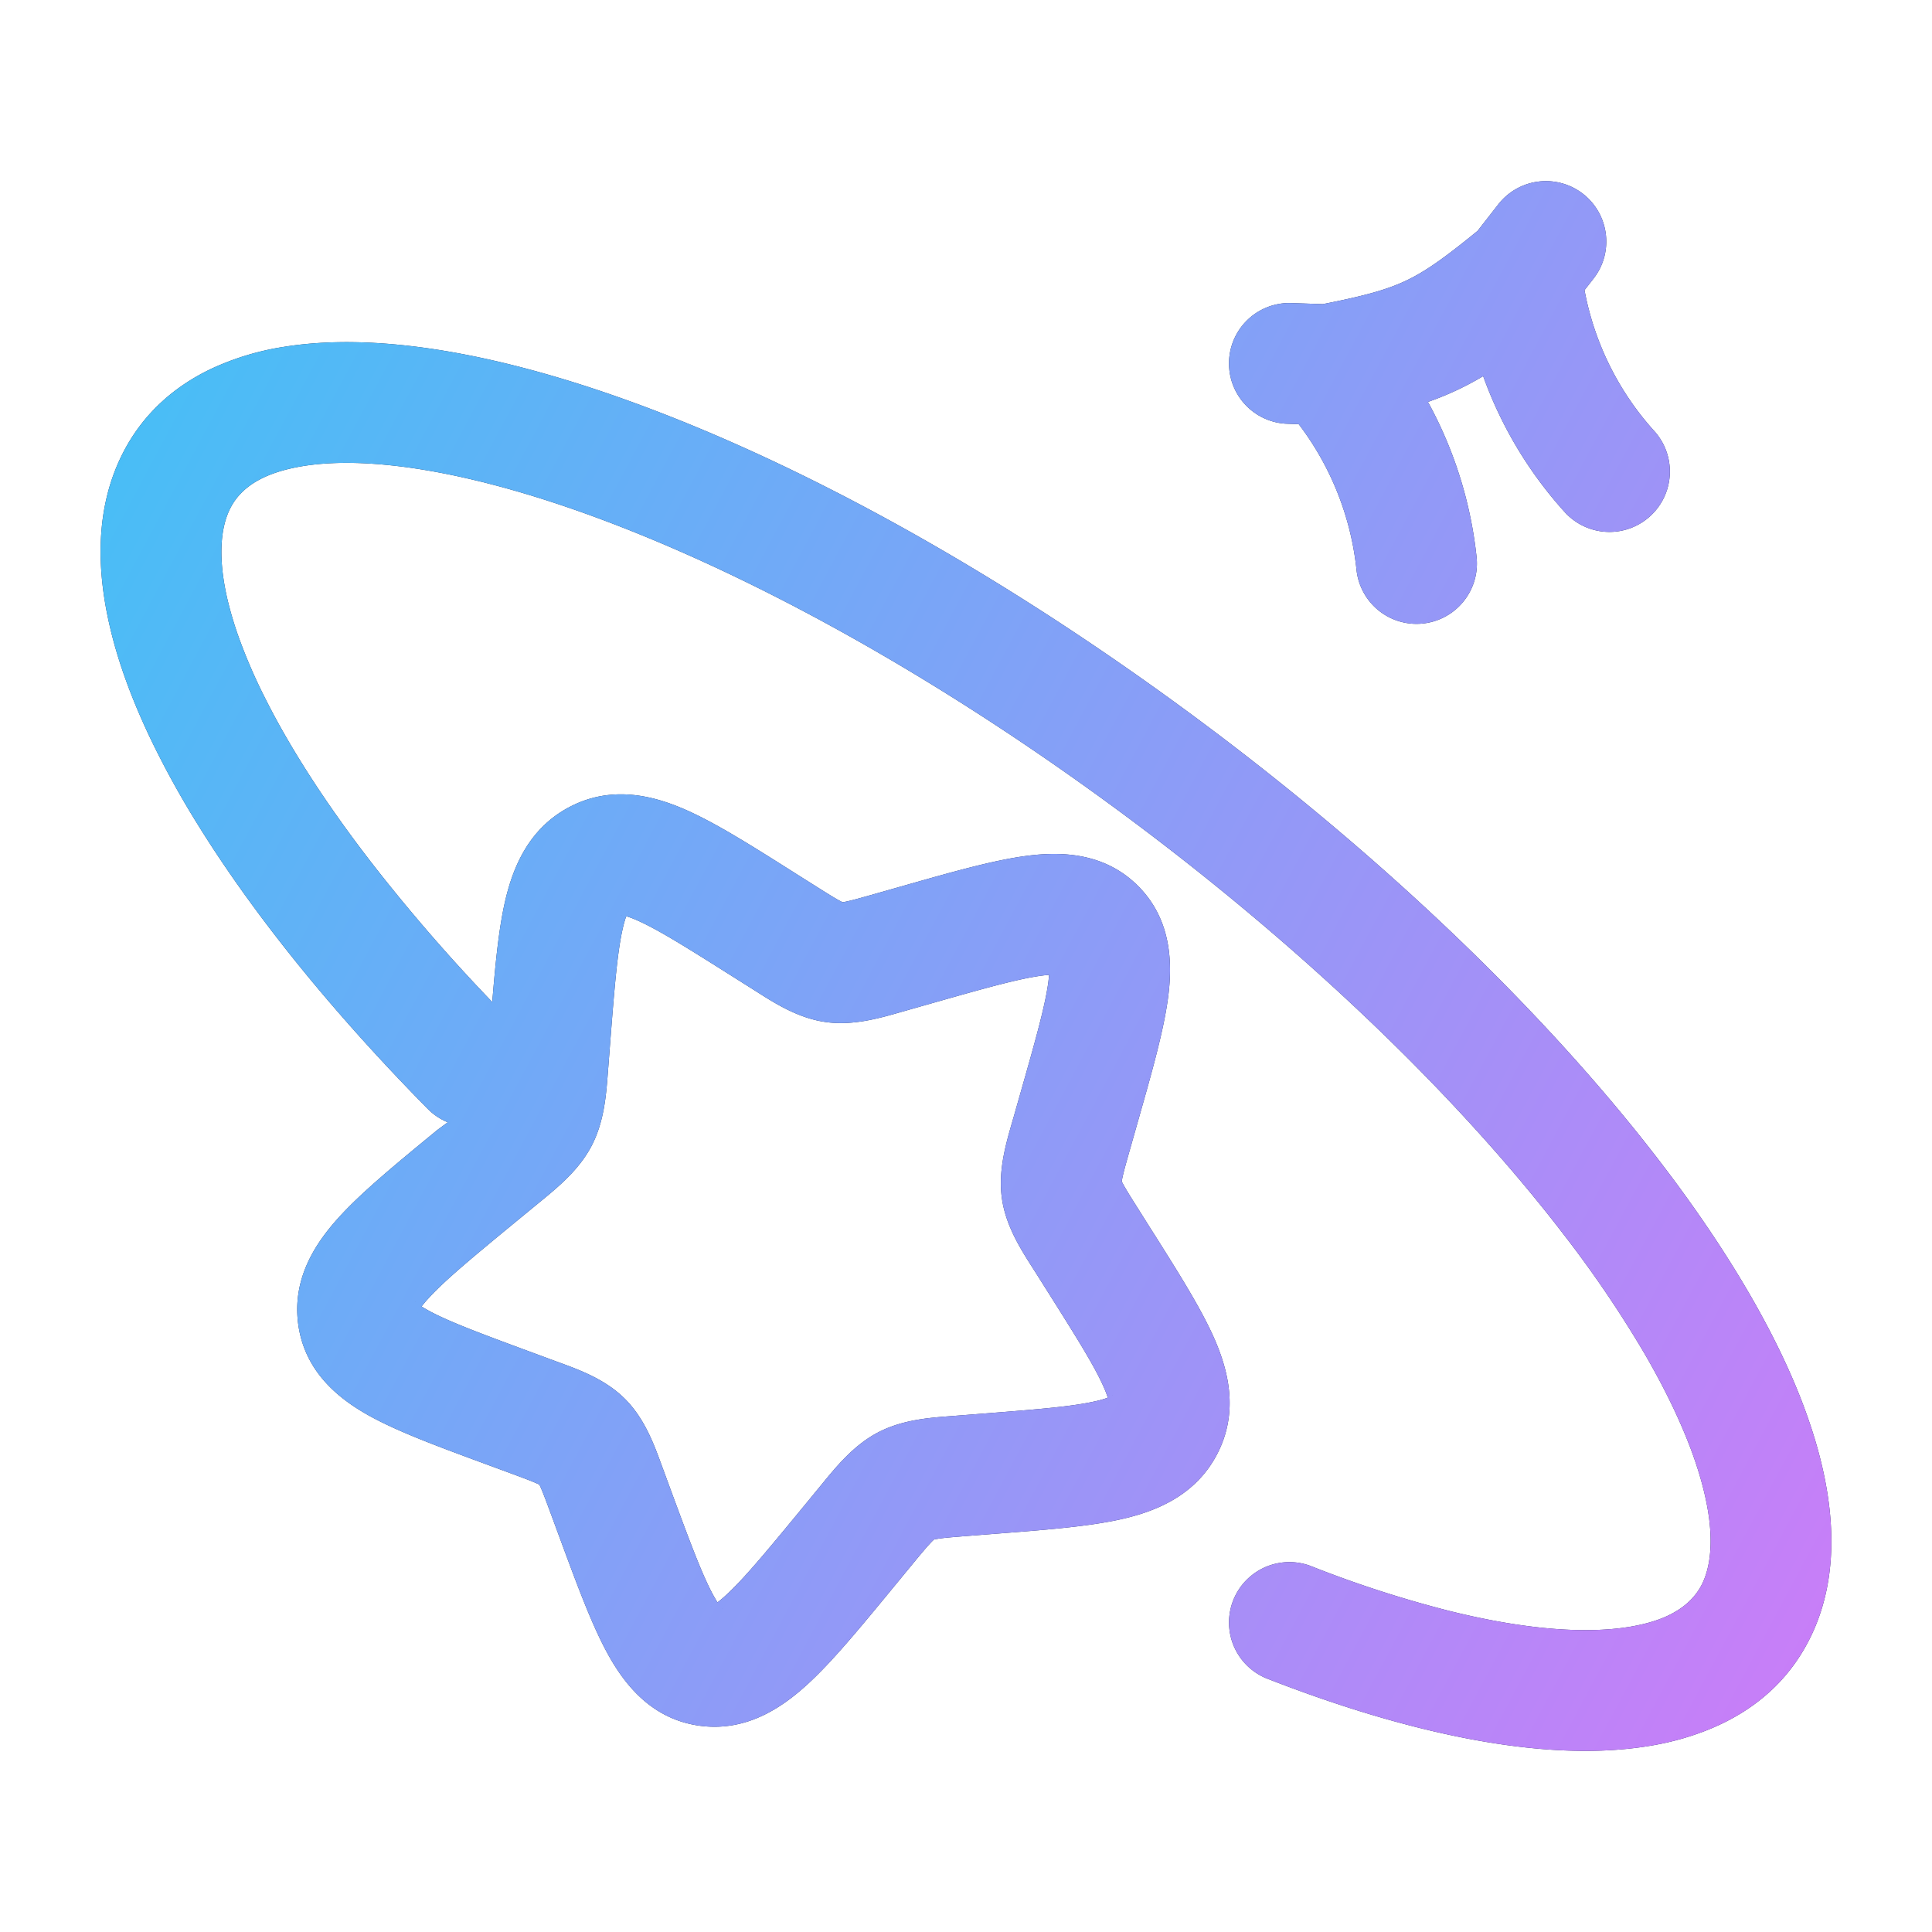
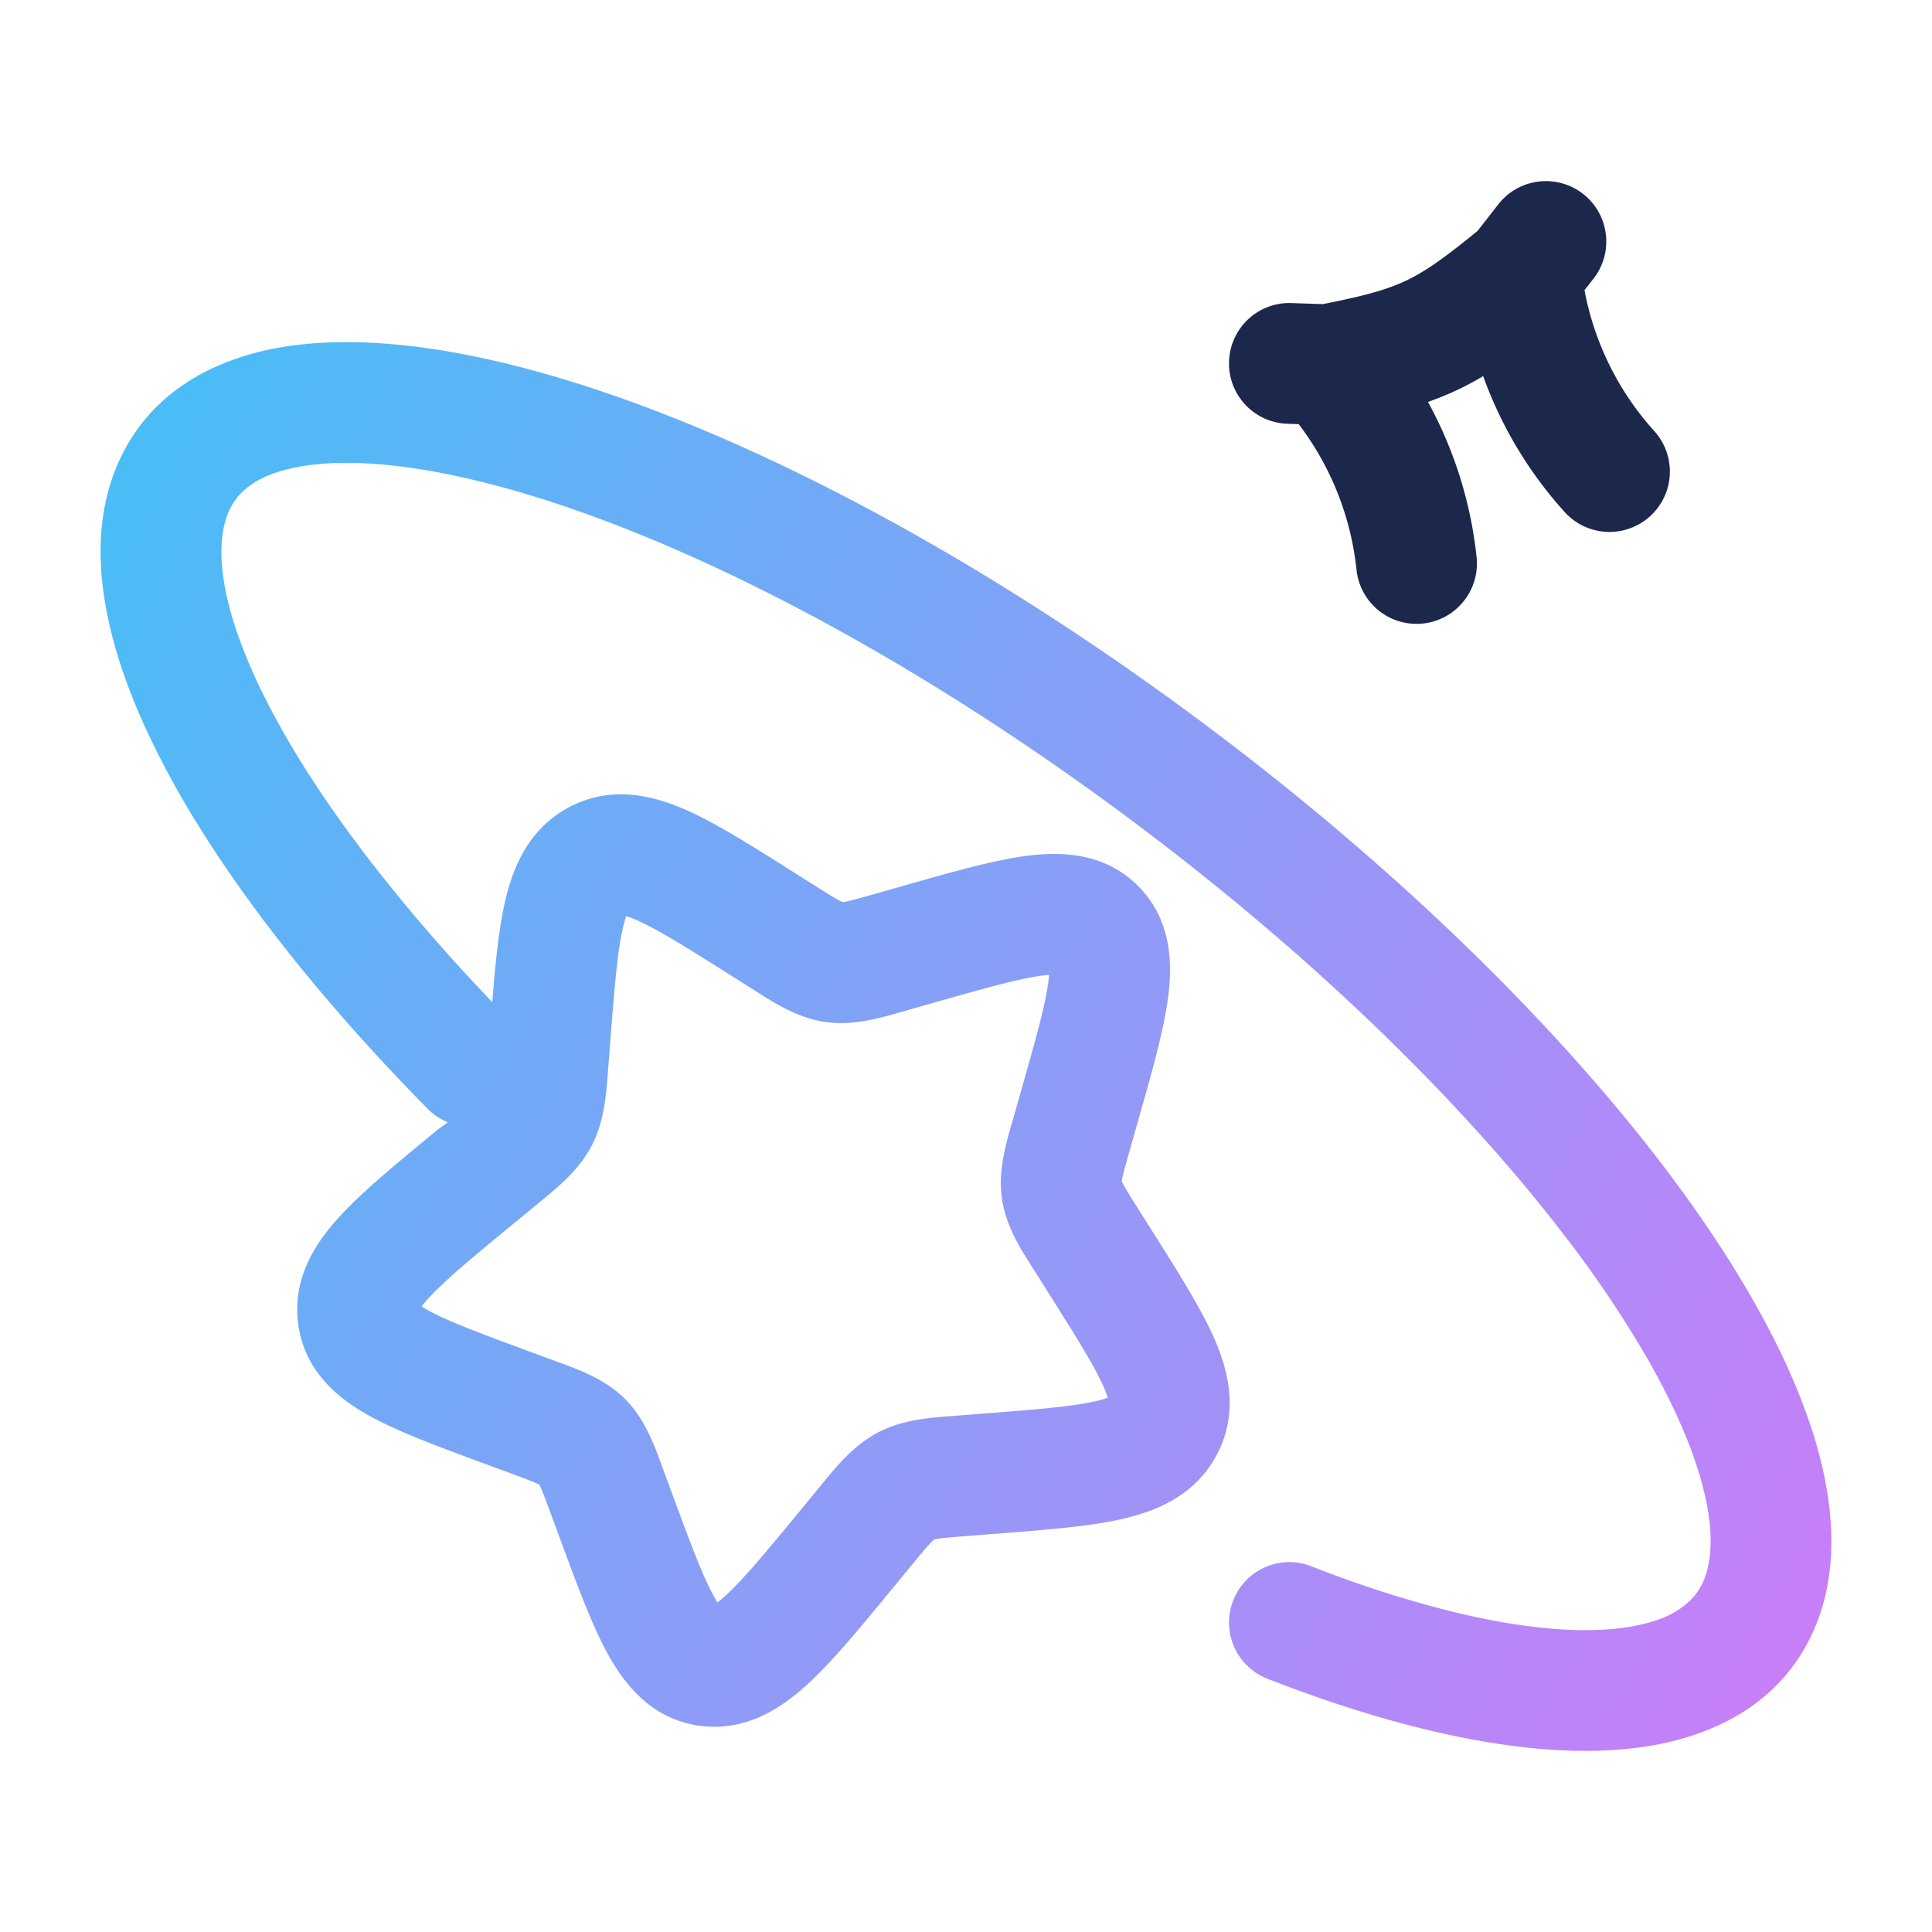
<svg xmlns="http://www.w3.org/2000/svg" width="58" height="58" fill="none">
-   <path fill="#1C274C" fill-rule="evenodd" d="m23.825 26.184-.116-.073c-1.188-.75-2.254-1.423-3.16-1.816-.968-.42-2.204-.724-3.454-.067-1.231.647-1.703 1.823-1.937 2.852-.186.818-.286 1.845-.38 3.002a52.913 52.913 0 0 1-3.669-4.24l-.007-.01c-1.133-1.47-2.058-2.867-2.767-4.157a22.123 22.123 0 0 1-.257-.482l-.07-.137-.12-.238a16.223 16.223 0 0 1-.68-1.575 10.81 10.81 0 0 1-.379-1.246c-.284-1.216-.214-2.105.058-2.684.158-.337.423-.65.87-.897.314-.173.719-.313 1.24-.407 1.3-.233 3.131-.118 5.435.45l.026.005.411.106c4.828 1.275 11.064 4.319 17.506 8.895 6.078 4.317 11.137 9.145 14.512 13.522l.01.014a34.15 34.15 0 0 1 2.47 3.63c.076.131.15.26.221.389l.027.048c.498.897.89 1.741 1.177 2.522.035.096.069.192.101.287.21.62.34 1.168.407 1.646.123.89.025 1.546-.187 1.998-.185.393-.535.773-1.171 1.04-.261.108-.57.197-.938.263-1.301.233-3.132.119-5.436-.449l-.018-.004a34.206 34.206 0 0 1-4.223-1.367 1.813 1.813 0 0 0-1.32 3.376c2.282.893 4.462 1.54 6.455 1.888.79.138 1.552.23 2.278.27a14.929 14.929 0 0 0 1.34.016c.543-.02 1.065-.073 1.563-.162a8.188 8.188 0 0 0 1.68-.482c1.316-.54 2.414-1.447 3.072-2.85.897-1.913.67-4.168-.07-6.348a17.02 17.02 0 0 0-.31-.841c-.192-.48-.41-.968-.655-1.464-.763-1.548-1.772-3.163-2.974-4.8-3.635-4.945-9.228-10.35-15.912-15.097-6.676-4.743-13.308-8.026-18.679-9.445-2.673-.706-5.165-.986-7.243-.657a8.097 8.097 0 0 0-2.194.656c-1.175.556-2.153 1.431-2.753 2.709-.712 1.518-.726 3.262-.3 5.066.129.551.299 1.104.5 1.652.227.62.502 1.257.82 1.905a27.248 27.248 0 0 0 1.305 2.346c.258.416.53.836.818 1.259.27.397.553.798.849 1.201 1.46 1.991 3.23 4.043 5.24 6.083.178.181.385.317.606.407l-.326.24-.101.084c-1.14.938-2.142 1.763-2.823 2.508-.703.768-1.43 1.84-1.24 3.233.196 1.431 1.222 2.24 2.132 2.745.861.478 2.049.916 3.374 1.406l.13.048.743.274c.436.161.66.246.818.32l.042.02.02.04c.073.159.158.383.319.819l.274.743.048.13c.49 1.325.928 2.513 1.406 3.374.504.91 1.314 1.936 2.744 2.132 1.395.19 2.465-.537 3.234-1.24.745-.68 1.57-1.684 2.508-2.823l.605-.735c.304-.37.47-.568.602-.706.043-.046.072-.072.09-.087.02-.005.054-.012.108-.02.182-.03.43-.05.9-.087l.936-.073c1.44-.112 2.717-.212 3.694-.434 1.03-.234 2.206-.706 2.853-1.937.657-1.25.354-2.486-.067-3.455-.394-.905-1.066-1.97-1.816-3.16l-.074-.115-.42-.667c-.247-.39-.372-.593-.453-.746a1.593 1.593 0 0 1-.028-.058l.015-.083c.037-.182.104-.425.234-.881l.222-.783.037-.13c.398-1.4.75-2.64.882-3.63.136-1.02.118-2.342-.9-3.361-1.02-1.02-2.341-1.037-3.363-.901-.989.131-2.23.484-3.63.882l-.13.037-.782.222c-.456.13-.7.197-.881.234a1.594 1.594 0 0 1-.084.015 1.522 1.522 0 0 1-.057-.029c-.154-.08-.355-.205-.746-.452l-.667-.42zm-5.183 1.288s.007-.001.025.001h-.025zm.463.147a2.878 2.878 0 0 0-.304-.114c-.03.08-.068.201-.108.38-.156.685-.24 1.69-.366 3.304l-.062.805-.014.177c-.052.696-.112 1.506-.495 2.236-.38.722-1.01 1.237-1.56 1.687l-.14.115-.635.522c-1.271 1.047-2.068 1.709-2.553 2.24a3.52 3.52 0 0 0-.212.25c.05.032.111.07.187.111.588.326 1.505.67 3.002 1.223l.744.275.168.062c.635.231 1.417.516 2.006 1.105.59.59.875 1.372 1.106 2.007l.062.168.274.744c.553 1.496.898 2.414 1.224 3.002.042.075.079.137.11.187a3.52 3.52 0 0 0 .251-.212c.531-.485 1.193-1.282 2.24-2.553l.522-.635.115-.14c.45-.55.965-1.18 1.687-1.56.73-.383 1.54-.444 2.236-.495l.177-.014.805-.063c1.613-.126 2.619-.209 3.305-.365a3.03 3.03 0 0 0 .38-.108 2.878 2.878 0 0 0-.116-.304c-.268-.617-.784-1.444-1.63-2.786l-.421-.667-.095-.149c-.363-.57-.806-1.265-.919-2.092-.111-.814.117-1.607.31-2.276l.051-.176.222-.782c.447-1.57.72-2.552.813-3.246.01-.084.018-.155.022-.215a3.42 3.42 0 0 0-.215.022c-.694.092-1.675.366-3.246.813l-.782.222-.176.05c-.669.193-1.462.422-2.276.31-.827-.113-1.522-.555-2.092-.918l-.15-.095-.666-.42c-1.342-.848-2.169-1.363-2.786-1.632zm-6.638 11.456s.006.005.013.015a.086.086 0 0 1-.013-.015zm.073.327a.09.09 0 0 1-.007.017l.007-.017zm8.802 8.825.017-.006-.017.007zm.329.054c.01.007.015.013.015.013s-.005-.003-.015-.013zm11.618-6.163s-.002-.009-.001-.024c.002.018 0 .024 0 .024zm.091-.215c.01-.01.018-.014.018-.014s-.004.005-.018.014zM18.858 27.381a.076.076 0 0 1 .014-.019s-.004.008-.014.019z" clip-rule="evenodd" />
  <path fill="url(#a)" fill-rule="evenodd" d="m23.825 26.184-.116-.073c-1.188-.75-2.254-1.423-3.16-1.816-.968-.42-2.204-.724-3.454-.067-1.231.647-1.703 1.823-1.937 2.852-.186.818-.286 1.845-.38 3.002a52.913 52.913 0 0 1-3.669-4.24l-.007-.01c-1.133-1.47-2.058-2.867-2.767-4.157a22.123 22.123 0 0 1-.257-.482l-.07-.137-.12-.238a16.223 16.223 0 0 1-.68-1.575 10.81 10.81 0 0 1-.379-1.246c-.284-1.216-.214-2.105.058-2.684.158-.337.423-.65.87-.897.314-.173.719-.313 1.24-.407 1.3-.233 3.131-.118 5.435.45l.026.005.411.106c4.828 1.275 11.064 4.319 17.506 8.895 6.078 4.317 11.137 9.145 14.512 13.522l.01.014a34.15 34.15 0 0 1 2.47 3.63c.076.131.15.26.221.389l.027.048c.498.897.89 1.741 1.177 2.522.035.096.069.192.101.287.21.62.34 1.168.407 1.646.123.89.025 1.546-.187 1.998-.185.393-.535.773-1.171 1.04-.261.108-.57.197-.938.263-1.301.233-3.132.119-5.436-.449l-.018-.004a34.206 34.206 0 0 1-4.223-1.367 1.813 1.813 0 0 0-1.32 3.376c2.282.893 4.462 1.54 6.455 1.888.79.138 1.552.23 2.278.27a14.929 14.929 0 0 0 1.34.016c.543-.02 1.065-.073 1.563-.162a8.188 8.188 0 0 0 1.68-.482c1.316-.54 2.414-1.447 3.072-2.85.897-1.913.67-4.168-.07-6.348a17.02 17.02 0 0 0-.31-.841c-.192-.48-.41-.968-.655-1.464-.763-1.548-1.772-3.163-2.974-4.8-3.635-4.945-9.228-10.35-15.912-15.097-6.676-4.743-13.308-8.026-18.679-9.445-2.673-.706-5.165-.986-7.243-.657a8.097 8.097 0 0 0-2.194.656c-1.175.556-2.153 1.431-2.753 2.709-.712 1.518-.726 3.262-.3 5.066.129.551.299 1.104.5 1.652.227.62.502 1.257.82 1.905a27.248 27.248 0 0 0 1.305 2.346c.258.416.53.836.818 1.259.27.397.553.798.849 1.201 1.46 1.991 3.23 4.043 5.24 6.083.178.181.385.317.606.407l-.326.24-.101.084c-1.14.938-2.142 1.763-2.823 2.508-.703.768-1.43 1.84-1.24 3.233.196 1.431 1.222 2.24 2.132 2.745.861.478 2.049.916 3.374 1.406l.13.048.743.274c.436.161.66.246.818.32l.042.02.02.04c.073.159.158.383.319.819l.274.743.048.13c.49 1.325.928 2.513 1.406 3.374.504.91 1.314 1.936 2.744 2.132 1.395.19 2.465-.537 3.234-1.24.745-.68 1.57-1.684 2.508-2.823l.605-.735c.304-.37.47-.568.602-.706.043-.046.072-.072.09-.087.02-.005.054-.012.108-.02.182-.03.43-.05.9-.087l.936-.073c1.44-.112 2.717-.212 3.694-.434 1.03-.234 2.206-.706 2.853-1.937.657-1.25.354-2.486-.067-3.455-.394-.905-1.066-1.97-1.816-3.16l-.074-.115-.42-.667c-.247-.39-.372-.593-.453-.746a1.593 1.593 0 0 1-.028-.058l.015-.083c.037-.182.104-.425.234-.881l.222-.783.037-.13c.398-1.4.75-2.64.882-3.63.136-1.02.118-2.342-.9-3.361-1.02-1.02-2.341-1.037-3.363-.901-.989.131-2.23.484-3.63.882l-.13.037-.782.222c-.456.13-.7.197-.881.234a1.594 1.594 0 0 1-.084.015 1.522 1.522 0 0 1-.057-.029c-.154-.08-.355-.205-.746-.452l-.667-.42zm-5.183 1.288s.007-.001.025.001h-.025zm.463.147a2.878 2.878 0 0 0-.304-.114c-.03.08-.068.201-.108.38-.156.685-.24 1.69-.366 3.304l-.062.805-.014.177c-.052.696-.112 1.506-.495 2.236-.38.722-1.01 1.237-1.56 1.687l-.14.115-.635.522c-1.271 1.047-2.068 1.709-2.553 2.24a3.52 3.52 0 0 0-.212.25c.05.032.111.07.187.111.588.326 1.505.67 3.002 1.223l.744.275.168.062c.635.231 1.417.516 2.006 1.105.59.59.875 1.372 1.106 2.007l.062.168.274.744c.553 1.496.898 2.414 1.224 3.002.042.075.079.137.11.187a3.52 3.52 0 0 0 .251-.212c.531-.485 1.193-1.282 2.24-2.553l.522-.635.115-.14c.45-.55.965-1.18 1.687-1.56.73-.383 1.54-.444 2.236-.495l.177-.014.805-.063c1.613-.126 2.619-.209 3.305-.365a3.03 3.03 0 0 0 .38-.108 2.878 2.878 0 0 0-.116-.304c-.268-.617-.784-1.444-1.63-2.786l-.421-.667-.095-.149c-.363-.57-.806-1.265-.919-2.092-.111-.814.117-1.607.31-2.276l.051-.176.222-.782c.447-1.57.72-2.552.813-3.246.01-.084.018-.155.022-.215a3.42 3.42 0 0 0-.215.022c-.694.092-1.675.366-3.246.813l-.782.222-.176.05c-.669.193-1.462.422-2.276.31-.827-.113-1.522-.555-2.092-.918l-.15-.095-.666-.42c-1.342-.848-2.169-1.363-2.786-1.632zm-6.638 11.456s.006.005.013.015a.086.086 0 0 1-.013-.015zm.073.327a.09.09 0 0 1-.007.017l.007-.017zm8.802 8.825.017-.006-.017.007zm.329.054c.01.007.015.013.015.013s-.005-.003-.015-.013zm11.618-6.163s-.002-.009-.001-.024c.002.018 0 .024 0 .024zm.091-.215c.01-.01.018-.014.018-.014s-.004.005-.018.014zM18.858 27.381a.076.076 0 0 1 .014-.019s-.004.008-.014.019z" clip-rule="evenodd" />
  <path fill="#1C274C" fill-rule="evenodd" d="M47.525 5.821c.788.616.929 1.755.313 2.544l-.27.345a8.679 8.679 0 0 0 2.105 4.242 1.813 1.813 0 0 1-2.68 2.442 12.25 12.25 0 0 1-2.467-4.102 8.981 8.981 0 0 1-1.658.774 12.403 12.403 0 0 1 1.46 4.658 1.812 1.812 0 1 1-3.604.385 8.733 8.733 0 0 0-1.736-4.376l-.382-.013a1.813 1.813 0 0 1 .122-3.623l.984.033c1.271-.251 1.927-.435 2.493-.702.568-.269 1.135-.664 2.154-1.497l.621-.796a1.813 1.813 0 0 1 2.545-.314z" clip-rule="evenodd" />
-   <path fill="url(#b)" fill-rule="evenodd" d="M47.525 5.821c.788.616.929 1.755.313 2.544l-.27.345a8.679 8.679 0 0 0 2.105 4.242 1.813 1.813 0 0 1-2.68 2.442 12.25 12.25 0 0 1-2.467-4.102 8.981 8.981 0 0 1-1.658.774 12.403 12.403 0 0 1 1.46 4.658 1.812 1.812 0 1 1-3.604.385 8.733 8.733 0 0 0-1.736-4.376l-.382-.013a1.813 1.813 0 0 1 .122-3.623l.984.033c1.271-.251 1.927-.435 2.493-.702.568-.269 1.135-.664 2.154-1.497l.621-.796a1.813 1.813 0 0 1 2.545-.314z" clip-rule="evenodd" />
  <defs>
    <linearGradient id="a" x1="3.02" x2="63.034" y1="5.437" y2="37.474" gradientUnits="userSpaceOnUse">
      <stop stop-color="#40C2F6" />
      <stop offset="1" stop-color="#CC7CF8" />
    </linearGradient>
    <linearGradient id="b" x1="3.02" x2="63.034" y1="5.437" y2="37.474" gradientUnits="userSpaceOnUse">
      <stop stop-color="#40C2F6" />
      <stop offset="1" stop-color="#CC7CF8" />
    </linearGradient>
  </defs>
</svg>